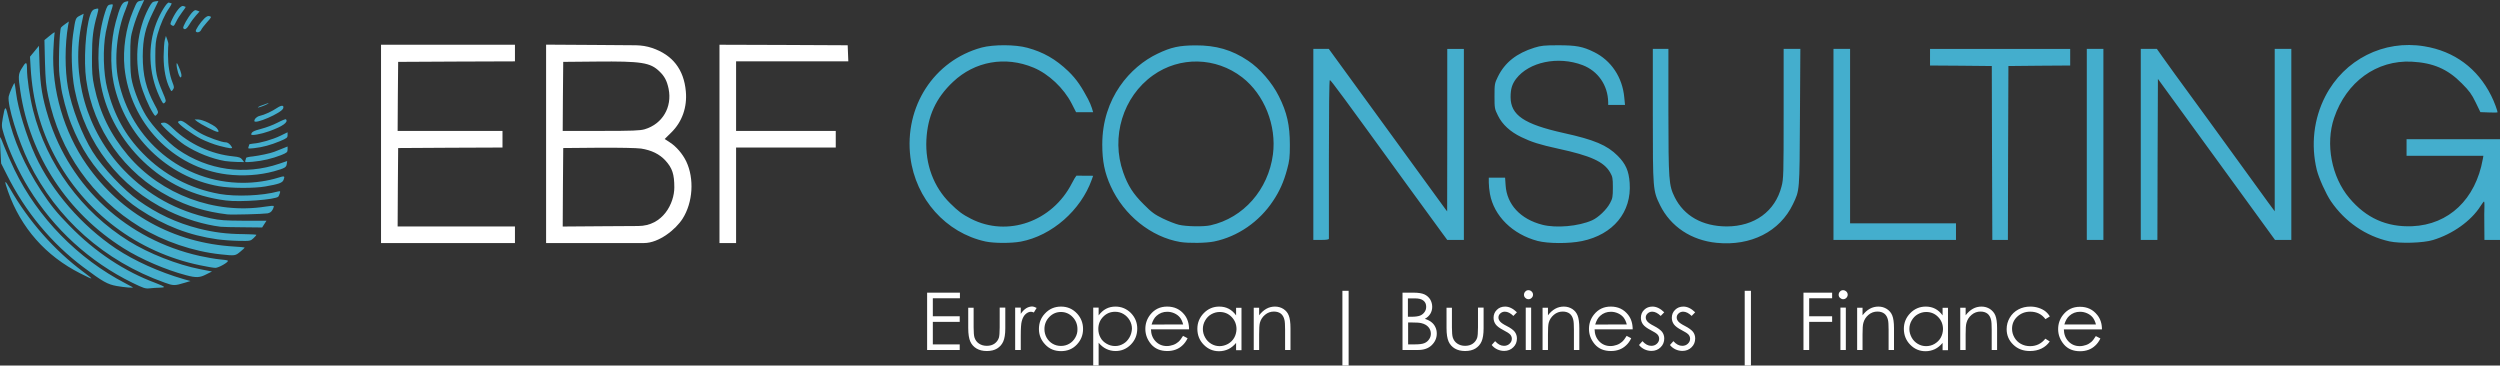
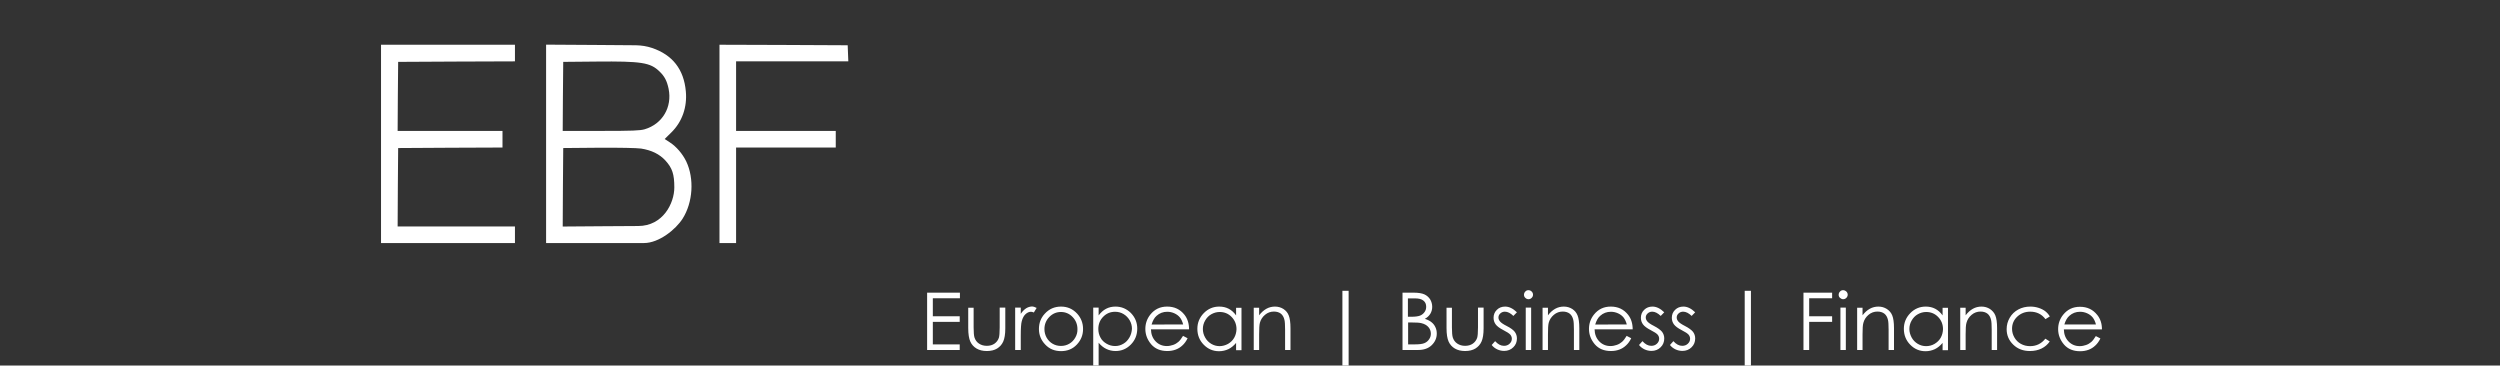
<svg xmlns="http://www.w3.org/2000/svg" version="1.1" id="design" x="0px" y="0px" viewBox="0 0 2408 352.1" style="enable-background:new 0 0 2408 352.1;" xml:space="preserve">
  <rect x="0" y="0" width="2408" height="352.1" fill="#333333" stroke="none" />
  <style type="text/css">
	.st0{fill:#44AECD;}
	.st1{fill:#FFFFFF;}
</style>
  <g>
-     <path class="st0" d="M153.4,92.7c3.4,7.2,3.8,7.7,5.3,6.2s1.3-2.3-2-10c-5.9-13.9-7.1-19.7-7.1-34.8c0-10.9,0.4-15,2.2-21.3   c2.7-9.5,6.9-19,11.2-25.1c1.7-2.5,2.7-4.6,2.1-4.6c-0.5,0-1.6-0.3-2.4-0.6c-1.8-0.7-8.3,9.8-12.1,19.6   C142.1,44.1,143.1,70.3,153.4,92.7z M176.5,27.1c1.3,2.1,3.4,0.8,6-3.6c1.5-2.6,4.3-6.4,6.2-8.5l3.5-3.9l-2.3-0.9   c-2-0.8-2.8-0.4-5.2,2.2C180.8,17,175.8,25.9,176.5,27.1z M165,24.1c2.3,1.5,2.4,1.3,4.7-3.2c1.1-2.4,3.7-6.5,5.7-9.1   c2.1-2.7,3.6-5,3.4-5.2c-0.2-0.1-1.2-0.5-2.3-0.8c-2.3-0.7-6.8,4.7-10.7,12.8C163.9,22.6,163.8,23.3,165,24.1z M135.3,80.2   c2.4,9.1,7.7,21.8,12.1,28.7l0,0c2.1,3.2,2.1,3.2,3.8,1.2c1.6-2,1.5-2.4-2.3-9.4c-8.2-15.2-11.4-28.3-11.4-46.6   c0.1-17.1,2.5-27.5,9.9-42.4L152.6,1l-3,0.3c-2.6,0.3-3.6,1.2-6.3,6.3C132.2,28.4,129.2,56.2,135.3,80.2z M211.4,249.8   c-4.2-0.4-12.8-1.9-19.1-3.3c-69.8-15.6-124.6-65.9-145.7-133.4c-5.8-18.8-7.8-30.4-8.5-50.7l-0.6-18.3l-4.3,5.3l-4.3,5.2l0.6,10.5   c1.8,31.1,9.4,58.9,23,84.7c28.9,54.8,79.9,93.2,140.2,105.7c6.5,1.4,13.1,2.5,14.7,2.5c3,0.1,12.9-5.5,12.1-6.9   C219.3,250.7,215.6,250.1,211.4,249.8z M111.6,239.4c-32.9-22.1-61.8-55.3-77.6-89.6c-8.5-18.6-16.7-45.1-18.5-60.2   c-0.7-5.4-1.1-8.1-1.5-9.5c-0.3-1-5,9.6-5.6,12.7c-1.6,8,9,42.4,19.5,63.8c26.9,54.4,72.6,94.9,130.6,115.6   c8.4,3.1,9.8,3.1,19.3,0.2l5.7-1.7l-6.5-1.8C153,261.9,129.6,251.3,111.6,239.4z M80.3,261.9c-28-20.8-52.9-49.1-70.7-80.3   c-5.3-9.2-5.8-8.3-1.8,3c12.4,34.9,36.3,62,69.7,78.8C90.7,270.1,91.1,269.9,80.3,261.9z M150.2,272.7   c-30.3-11.2-58.7-30-83.3-55.3c-12.4-12.6-18.3-20-27.3-33.7c-15.8-24.1-26.8-49.1-32.1-73c-2.1-9.2-2.8-8.7-4.8,3   c-1.3,7.5-1.2,8.3,1,15.6c4.8,15.8,14.2,36.2,24.1,52.2c24.2,39.3,58.6,70.7,99.6,90.8l0,0c11.1,5.4,12.5,5.9,17.1,5.4   c2.8-0.3,6.9-0.6,9.3-0.6c2.3,0,4.2-0.3,4.2-0.7C158,275.9,154.5,274.3,150.2,272.7z M124.2,232.3C78.6,204,44.9,157.9,31.9,106.4   c-3.3-13.2-5.9-31-5.9-40.1c0-7.4-1-7.3-5.5,0.3c-2.9,5.1-3,7.2-0.9,21.3C28.8,150,65.2,205.4,119,239.1   c16.8,10.6,40.8,20.9,60.3,26l0,0c9.7,2.6,13.2,2.4,19.5-0.9l5.4-2.7l-11.4-2.2C170.5,254.9,143.4,244.2,124.2,232.3z M259.3,126.4   c12.9-4.6,18.8-8.8,16.1-11.5c-0.3-0.4-4,1.1-8.2,3.3s-11.3,4.8-15.6,5.9c-7.4,1.9-9.5,3.1-9.6,5.4l0,0   C242,130.9,251.5,129.2,259.3,126.4z M272.7,104.5c1.2-3.3-1.4-3.5-5.9-0.5c-5.1,3.4-11.8,6.5-16.6,7.6c-2.7,0.6-5.2,2.9-5.2,4.9   C245,120.2,271,108.9,272.7,104.5z M157.9,118.1c-1.6,0-2.9,0.4-2.9,0.8c0,1.8,15.9,16.2,22.8,20.7c11.8,7.6,26.2,13.3,38.9,15.5   l0,0c2.6,0.4,7.9,0.8,11.6,0.9l6.8,0.1l-1.8-2.4c-1.5-2-3-2.5-8.7-3.1c-21.1-2.1-42.1-11.8-57.5-26.4   C162.4,119.6,160.1,118.1,157.9,118.1z M188.6,30.2L188.6,30.2c1,1.7,4.1,0.9,5.1-1.3c0.6-1.3,3.1-4.6,5.7-7.5   c4.4-4.8,4.5-5.2,2.5-5.8c-1.5-0.5-2.9,0.1-5.1,2.2C193,21.5,187.9,29.1,188.6,30.2z M257.8,100.1c1.5-1,1.5-1.1-0.3-0.5   c-6.7,2.3-8.1,2.9-9,3.7C247.3,104.4,255.4,101.6,257.8,100.1z M174.1,74.5c1.4-0.8,0.6-4.6-2-10.4c-1.6-3.8-2-4.1-2-1.9   c-0.1,1.4,0.6,4.9,1.4,7.7C172.5,73.1,173.5,74.9,174.1,74.5z M191,115.1h-3.5l2.5,2c1.4,1.1,6,3.8,10.4,6c8.8,4.5,11.2,5,9.7,2.2   c-1.4-2.6-3-3.8-9.7-7.2C197.2,116.5,192.9,115.1,191,115.1z M181.4,120.5c-3.6-2.9-6.3-4.4-7.7-4.2c-1.2,0.2-2.2,0.7-2.2,1.3   c0,1.9,13.3,11.6,22,16.1c5,2.5,12.8,5.5,17.5,6.7l0,0c10.3,2.7,13.3,3,12.4,1.4c-1.7-3-3.9-4.7-6-4.7c-3.8,0-17.4-4.9-24.2-8.7   C189.7,126.5,184.4,122.9,181.4,120.5z M161.1,38.1l-1.3-3.5l-1.1,4c-0.6,2.2-1,9.4-1.1,16c0,12.3,2.2,23.3,6,30.7c1.5,3,1.6,3,3,1   c1.3-1.8,1.2-2.7-0.5-7c-2.8-7.2-4.3-16.4-4.3-26.8c0.1-5,0.2-9.5,0.4-10C162.3,42,161.8,40,161.1,38.1z M121,273   c-45.8-23.7-84.6-63.3-107-109.4c-3.7-7.7-8.2-17.9-10-22.7c-1.8-4.9-3.5-8.8-3.8-8.8s-0.2,5.7,0.2,12.6l0.7,12.7l5.6,11.1   c17.8,35.6,43,66,73.8,89c18.5,13.8,23,16.4,32,18c7.4,1.3,16.4,2.1,15.4,1.2C127.7,276.6,124.6,274.9,121,273z M1782,47.1h-16v184   h118v-16h-102V47.1z M1558.1,150c-10.2-10.2-22.5-15.4-52.1-21.9c-38.1-8.5-50.9-17.2-51-34.5c0-7.9,1.4-12.5,5.3-17.7   c12.5-16.3,40.5-22.1,64-13.2c14.9,5.7,24.4,19.4,24.7,35.7v2.7h16.2l-0.7-7.3c-1.8-19.4-12.6-35.5-29-43.6   c-10.9-5.4-17.3-6.6-34.5-6.6c-13.4,0-16.5,0.3-23,2.3c-17.3,5.4-28.5,14.3-35.2,27.9c-3.2,6.5-3.3,7.2-3.3,18.8s0.1,12.3,3.3,18.7   c4.2,8.6,11.8,15.6,22.6,20.8c10,4.8,17.6,7.2,35.4,11.1c31.4,6.8,44,12.5,50,22.8c2.4,4.2,2.7,5.5,2.7,14.6c0,8.9-0.3,10.6-2.7,15   c-3.2,6.2-11.4,14-17.3,16.6c-13.1,5.8-34.6,7.7-47.9,4.3c-21.1-5.4-34.2-19.5-35.4-38l-0.5-7.4H1434v4.8c0,2.7,0.5,7.5,1.1,10.8   c3.9,21.4,21.8,39,46,45.4l0,0c10.2,2.6,30,2.7,42.7,0.1c30.1-6.3,47.9-27.9,45.9-56C1568.9,164.6,1565.9,157.8,1558.1,150z    M1202.2,58.5c-15.6-10.5-31-14.9-50.7-14.8c-15.7,0.1-23.3,1.7-36.5,8c-26.1,12.4-53.3,42.5-53.3,87.4c0,16.2,2.3,27.4,8.1,40.2   c12.7,28,38.9,49,67,53.8l0,0c8.1,1.3,24.9,1.1,32.7-0.5c22.7-4.7,43.5-19,56.8-39.2c6.3-9.4,10.2-18.3,13.4-30.1   c2.3-8.3,2.7-11.7,2.7-23.7c0-19.1-2.8-31.4-10.6-46.9C1225.2,79.5,1213.5,66,1202.2,58.5z M1226.1,148.7   c-4.5,34-28.4,61.2-60.1,68.3c-6.4,1.5-23.5,1.2-30.5-0.5c-3.3-0.8-10.2-3.5-15.4-6c-8-3.9-10.9-6-18.6-13.8   c-10-9.9-15.1-17.9-19.6-30.6c-12.1-34.2-0.3-72.9,28.6-93.5c25.9-18.5,60.6-17.7,86,1.9C1217.8,91,1229.7,120.9,1226.1,148.7z    M1394,125.4l-0.1,78.2l-2.2-2.9c-2-2.7-22.8-31.2-88-120.9l-23.8-32.7H1265v92l0,0v92h7.5c5.3,0,7.5-0.4,7.5-1.2v-77   c0-47.6,0.3-75.8,0.9-75.8c1,0,12.7,15.9,74.4,101c15.4,21.2,30.4,41.8,33.4,45.8l5.3,7.2h16v-184h-16L1394,125.4L1394,125.4z    M1718,109.4c0,59-0.1,62.8-2,70.1c-6.1,24.1-26.1,38.6-52.9,38.6c-23.3-0.1-41.1-10.1-50.1-28.3c-5.6-11.4-5.9-15.9-6-82.4V47.1   h-15V111c0,71.9,0.1,72.5,7,86.7c10.2,20.6,30.1,33.8,54.5,36.2l0,0c33,3.3,60.9-10.9,73.5-37.3c6.5-13.7,6.3-11.5,6.7-83.7   l0.4-65.8H1718V109.4z M1859,63.1l29.8,0.2l29.7,0.3l0.2,81c0.2,44.6,0.3,82.2,0.3,83.8v2.7h15l0.2-83.7l0.3-83.8l29.8-0.3   l29.7-0.2v-16h-135V63.1z M2318,134.1v16h74l-0.6,3.3c-6.9,38.5-32.7,63-67.9,64.5c-24.6,1-44.4-7.8-60.6-27.1   c-17.2-20.4-23.2-52.1-14.7-77.2c11.8-34.8,41-55.9,74.8-54.2c20.7,1.1,34.6,7.1,48.2,20.9c7.3,7.3,9.5,10.4,13.3,18.2l4.6,9.5   l8.1,0.3c4.4,0.2,8.1,0.1,8.3,0c0.6-0.6-3.1-10.5-6-16.2c-13.2-26.3-35.5-42.8-64.4-47.5c-39-6.5-77.1,12.7-95.4,48.2   c-11.1,21.6-14,46.7-8.2,70.8c2,8,8.8,23.1,13.6,30.2c13.6,19.9,33.5,33.6,56.4,38.7l0,0c10,2.2,32.5,1.6,41.9-1.3   c19-5.7,36.9-18.5,45.9-32.8c1.5-2.4,3-4.3,3.3-4.3s0.5,2.1,0.4,4.8c-0.2,2.6-0.2,10.9-0.1,18.5l0.1,13.7h15v-97L2318,134.1   L2318,134.1z M2191,203.5l-6-8.1c-3.2-4.5-9.8-13.4-14.5-20c-25.5-35.3-62.8-86.5-75.5-103.8c-3.6-4.9-9-12.5-12-16.7l-5.5-7.8   H2062v92l0,0v92h16l0.2-77.6l0.3-77.5l56.4,77.5l56.4,77.6h15.7v-184h-16L2191,203.5L2191,203.5z M2010,231.1h16v-184h-16V231.1z    M267.9,184.4c-15.3,4.2-40.6,5.2-56.5,2.4c-28.4-5.1-53.6-18.4-73.6-38.9c-17.2-17.5-28-37.2-34.4-62.3c-3.9-15-4.5-38.6-1.5-54.5   c1.3-6.3,3.3-14.8,4.7-18.9c1.4-4,2.3-7.6,2-7.9c-0.3-0.2-1.6-0.2-2.9,0.2c-1.9,0.4-2.8,1.9-4.5,7.3c-7,22.1-8.3,48.3-3.7,71.5   c5.3,26.7,19.5,52,40.3,72c22.2,21.3,48.8,33.9,79.8,37.8c13.8,1.8,47.7-0.8,50.5-3.7c0.4-0.5,1-1.9,1.4-3.2   C270.2,184.1,270,183.9,267.9,184.4z M203,210.3c-33-7.2-60.4-22.4-83.5-46.3C83.1,126.1,67.8,72.5,78.9,21.4l1.7-8.2l-3.7,1.9   c-4.2,2.2-4.2,2.2-6.5,18c-2.2,15-1.5,38,1.5,53.2c10.3,51.6,43.2,94.1,90.5,116.9c15.9,7.7,34.1,13.2,50.1,15.2l0,0   c1.7,0.2,11.3,0.5,21.5,0.5l18.5,0.2l2.1-3.3l2.1-3.2h-21.6C216.5,212.5,212,212.2,203,210.3z M83.4,158.5   c-21.8-31.2-33.8-72.2-32-109.9c0.3-7.1,0.8-14,1-15.3c0.3-1.2,0.3-2.2,0-2.2s-2.6,1.7-5.1,3.8l-4.5,3.7l0.5,21   c0.5,17.3,1,23.2,3.2,33.5c11.1,53.1,42.4,97.5,88.5,125.6c22.9,13.9,51.1,23.5,77.6,26.3c13.9,1.5,14.1,1.4,18.9-2.6   c2.5-2,4.3-3.8,4.1-4s-4.5-0.6-9.7-0.9C167.1,234.1,116.7,206.1,83.4,158.5z M255.8,199c-48.9,7.7-100.6-11.6-132.5-49.3   c-16.9-20.1-27.2-41-32.5-66.4c-1.9-8.9-2.3-13.8-2.2-28.7c0-18,1.1-26.9,5-40.4c0.8-2.9,1.3-5.5,1-5.8s-1.7-0.1-3.3,0.4   c-2.2,0.7-3.2,2-4.6,6.2c-4.3,13-6.2,43.4-3.7,61.6c6.6,47.7,36.9,90.5,80.3,113c17.7,9.2,34.9,14.4,55.7,16.9l0,0   c4.5,0.5,34.5-0.3,38.8-1c2.3-0.5,3.7-1.5,4.8-3.6c0.9-1.6,1.3-3.2,1-3.5S259.8,198.3,255.8,199z M191.2,220.1   c-21-5.4-39.7-14.1-57.7-26.9c-14.2-10.1-34.8-31.9-44.3-47.1C79.1,130,69,103.8,65.5,84.5c-3.1-17.1-3.1-41.4,0.1-59.8l0.7-4   l-3.4,2.4c-1.9,1.3-3.7,2.8-4.1,3.4c-1.6,2.3-2.7,37.7-1.5,46.1c0.4,2.2,0.9,6.5,1.3,9.5c0.9,8.5,5.8,26.8,9.9,37.1   c9.5,24,21,41.4,40,60.5c10.8,10.8,16.7,15.8,25.5,21.7c24.6,16.2,48.2,25.3,75.3,29.1c5.1,0.7,14.3,1.4,20.6,1.5   c11.2,0.2,11.4,0.1,14.2-2.5c1.6-1.5,2.9-3,2.9-3.3s-5.7-0.6-12.8-0.7C218.5,225.4,205.9,223.8,191.2,220.1z M267.8,171.2   c-9.9,3.1-22.3,4.9-33.7,4.9c-58.4,0-108-40.9-120.1-99c-4.2-20.2-1.4-47.7,7-67.9c1.6-4.1,2.8-7.6,2.6-7.9c-0.3-0.2-1.7,0-3.2,0.5   c-3.1,1-5.2,5.7-8.9,19.3c-4.9,17.9-5.7,41.4-2,59c10.6,50.5,51.5,90.6,101.5,99.3l0,0c11.4,2,33.5,2.1,44.6,0.2   c13.1-2.3,16.4-3.5,17.5-6.3C274.6,169.4,274.2,169.2,267.8,171.2z M1036.8,169.2c-0.9,1.2-2.5,3.6-4.4,7.4   c-18.9,36.9-61.9,52-97,34.2c-8.6-4.4-12.2-7.1-20.2-15c-15.9-15.6-24.1-37.6-22.9-61.2c1.2-22.9,9.2-40.3,25.7-55.8   c21-19.8,50.3-25,77.4-13.7c14.7,6.1,29.2,19.8,36.8,34.6l4.3,8.4h16.4c0,0-1.5-6.3-4.9-12.7c-5.9-11-10.5-18.6-19.1-26.9   c-12.2-11.6-23.9-18.3-39.4-22.5c-11.6-3.2-32.7-3.2-44-0.2c-45.9,12.5-74.7,56.9-68.6,105.8c5.1,40.1,34.2,72.7,72.3,81l0,0   c8.4,1.8,24.8,1.8,34.1,0.1c29.9-5.7,57.8-30.2,68.3-59.7l1.3-3.7L1036.8,169.2z M264.2,146.2c-3.8,1.5-14.3,3.7-20.9,4.5   c-3.5,0.3-6.3,1-6.3,1.4c0,0.5-0.3,1.6-0.7,2.6c-0.6,1.6,0,1.7,7.2,1.1c9.3-0.8,18.6-3,27.3-6.4c5.6-2.3,6.2-2.8,6.2-5.4v-2.9   l-5.2,2.1C268.9,144.4,265.5,145.7,264.2,146.2z M243.9,138.3c-2.1,0.2-3.9,0.6-3.9,1c0,0.3-0.3,1.4-0.7,2.4l0,0   c-0.6,1.5-0.1,1.6,5.5,1c8.2-0.9,15.9-3,24.8-6.7c6.7-2.8,7.4-3.4,7.4-5.8v-2.8l-7,3.4C262.6,134.4,250.4,137.9,243.9,138.3z    M171.4,144c-10-6.9-24.7-22.6-30.8-32.7c-5.7-9.5-10.8-22-13.3-32.3c-1.4-5.7-1.8-11.5-1.8-24.9c0-16,0.2-18.3,2.8-27.4   c1.5-5.4,4.5-13.6,6.7-18.3l3.9-8.4l-3.2,0.7c-3.8,0.8-3.8,0.8-7.7,10.2c-6.8,16.1-9.8,36.5-8.1,54.1c5.4,53.3,46.7,96.5,98.6,103   l0,0c15.4,1.9,31.5,0.8,45.4-3c10.5-3,11.8-3.7,12.3-7c0.3-1.6,0.4-2.9,0.4-2.9c-0.1,0-3.5,1.2-7.6,2.6   C235.8,169,200.4,164,171.4,144z" />
    <path class="st1" d="M1140.9,303.2c-4.2-5.3-9.7-7.9-16.7-7.9c-6.8,0-12.1,2.6-16.2,7.7c-3.2,4-4.8,8.7-4.8,13.8   c0,5.5,1.9,10.4,5.6,14.8c3.8,4.4,9,6.5,15.6,6.5c3,0,5.7-0.5,8.1-1.4c2.4-0.9,4.5-2.2,6.4-4c1.9-1.7,3.6-4,5-6.9l-4.4-2.3   c-1.6,2.7-3.1,4.6-4.5,5.8s-3,2.2-5,2.9c-2,0.7-4,1.1-6.1,1.1c-4.3,0-7.9-1.5-10.8-4.5s-4.4-6.9-4.5-11.6h36.7   C1145.3,311.6,1143.8,306.9,1140.9,303.2z M1109.2,312.6c1.1-3.7,2.7-6.6,4.8-8.4c2.9-2.6,6.3-3.9,10.3-3.9c2.4,0,4.7,0.5,6.9,1.5   c2.2,1,4,2.4,5.3,4s2.4,3.9,3.1,6.7L1109.2,312.6L1109.2,312.6z M1916.7,297.6c-2.4-1.5-5.1-2.3-8.1-2.3s-5.8,0.7-8.3,2.1   s-4.9,3.5-7,6.3v-7.3h-5.2v40.7h5.2v-15c0-5.4,0.2-9.1,0.8-11.1c0.8-3.1,2.5-5.7,5-7.8c2.5-2.1,5.4-3.1,8.5-3.1c2.8,0,5,0.7,6.7,2   s2.9,3.4,3.5,6.1c0.4,1.6,0.6,4.7,0.6,9.4v19.5h5.2v-21c0-5.5-0.6-9.6-1.7-12.3S1919,299.2,1916.7,297.6z M1871.1,303.8   c-2-2.8-4.4-5-7.1-6.4s-5.7-2.1-9.1-2.1c-5.8,0-10.8,2.1-14.9,6.3s-6.2,9.2-6.2,15.1c0,6,2,11.1,6.1,15.3s9,6.3,14.8,6.3   c3.2,0,6.2-0.7,9-2c2.7-1.3,5.2-3.4,7.4-6v7h5.2v-40.8h-5.2V303.8z M1869.3,325.3c-1.4,2.5-3.4,4.4-5.9,5.9s-5.3,2.2-8.2,2.2   c-2.8,0-5.5-0.7-8-2.2s-4.5-3.5-5.9-6.1s-2.2-5.4-2.2-8.2c0-2.9,0.7-5.6,2.2-8.2s3.4-4.6,5.9-6s5.2-2.2,8.1-2.2   c4.5,0,8.4,1.6,11.5,4.8c3.1,3.2,4.7,7.1,4.7,11.8C1871.4,320,1870.7,322.8,1869.3,325.3z M1074.4,295.3c-3.3,0-6.3,0.7-9,2.1   s-5.1,3.6-7.2,6.4v-7.5h-5.2V352h5.2v-21.9c2.2,2.7,4.7,4.7,7.4,6c2.7,1.3,5.7,2,8.9,2c5.8,0,10.7-2.1,14.8-6.3   c4.1-4.2,6.1-9.3,6.1-15.3c0-5.9-2.1-10.9-6.2-15.1C1085.1,297.4,1080.2,295.3,1074.4,295.3z M1087.9,325c-1.5,2.6-3.4,4.7-5.9,6.1   c-2.5,1.5-5.1,2.2-7.9,2.2c-2.9,0-5.6-0.7-8.2-2.2s-4.6-3.4-5.9-5.9c-1.4-2.5-2.1-5.3-2.1-8.3c0-4.7,1.6-8.7,4.7-11.8   c3.1-3.2,6.9-4.8,11.5-4.8c2.9,0,5.6,0.7,8.1,2.2s4.4,3.5,5.9,6c1.5,2.6,2.2,5.3,2.2,8.2C1090.1,319.6,1089.4,322.4,1087.9,325z    M1190.6,303.8c-2-2.8-4.4-5-7.1-6.4s-5.7-2.1-9.1-2.1c-5.8,0-10.8,2.1-14.9,6.3s-6.2,9.2-6.2,15.1c0,6,2,11.1,6.1,15.3   s9,6.3,14.8,6.3c3.2,0,6.2-0.7,9-2c2.7-1.3,5.2-3.4,7.4-6v7h5.2v-40.8h-5.2L1190.6,303.8L1190.6,303.8z M1188.8,325.3   c-1.4,2.5-3.4,4.4-5.9,5.9c-2.6,1.4-5.3,2.2-8.2,2.2c-2.8,0-5.5-0.7-8-2.2s-4.5-3.5-5.9-6.1c-1.5-2.6-2.2-5.4-2.2-8.2   c0-2.9,0.7-5.6,2.2-8.2s3.4-4.6,5.9-6s5.2-2.2,8.1-2.2c4.5,0,8.4,1.6,11.5,4.8c3.1,3.2,4.7,7.1,4.7,11.8   C1190.9,320,1190.2,322.8,1188.8,325.3z M962.9,315.4c0,5.1-0.3,8.4-0.8,10c-0.8,2.3-2.2,4.2-4.2,5.6s-4.5,2.1-7.4,2.1   s-5.4-0.7-7.6-2.2c-2.1-1.4-3.5-3.4-4.3-5.9c-0.5-1.7-0.8-4.9-0.8-9.6v-19h-5.2V316c0,5.8,0.7,10.1,2,13s3.3,5.1,6,6.7   s6,2.4,9.9,2.4c4,0,7.3-0.8,9.9-2.4s4.6-3.8,5.9-6.7s2-7.1,2-12.7v-20h-5.4V315.4z M1236.2,297.6c-2.4-1.5-5.1-2.3-8.1-2.3   s-5.8,0.7-8.3,2.1s-4.9,3.5-7,6.3v-7.3h-5.2v40.7h5.2v-15c0-5.4,0.2-9.1,0.7-11.1c0.8-3.1,2.5-5.7,5-7.8c2.5-2.1,5.4-3.1,8.5-3.1   c2.8,0,5,0.7,6.7,2s2.9,3.4,3.5,6.1c0.4,1.6,0.6,4.7,0.6,9.4v19.5h5.2v-21c0-5.5-0.6-9.6-1.7-12.3   C1240.3,301.2,1238.6,299.2,1236.2,297.6z M1955.5,300.2c6.2,0,11.1,2.4,14.7,7.2l4.2-2.6c-1.2-2-2.7-3.7-4.5-5.1   c-1.7-1.3-3.9-2.4-6.4-3.2s-5.1-1.2-7.8-1.2c-4.3,0-8.2,0.9-11.7,2.8s-6.2,4.5-8.2,7.9s-3,7.1-3,11c0,5.9,2.1,10.9,6.4,15   c4.2,4.1,9.6,6.1,16,6.1c4.2,0,7.9-0.8,11.2-2.4s5.9-3.9,7.9-6.8l-4.2-2.7c-3.8,4.8-8.7,7.2-14.7,7.2c-3.3,0-6.2-0.7-8.9-2.2   c-2.6-1.4-4.7-3.5-6.2-6.1s-2.3-5.4-2.3-8.4c0-4.6,1.6-8.4,4.9-11.6C1946.4,301.8,1950.6,300.2,1955.5,300.2z M2014.3,329.4   c-1.4,1.2-3,2.2-5,2.9c-2,0.7-4,1.1-6.1,1.1c-4.3,0-7.9-1.5-10.8-4.5c-2.9-3-4.4-6.9-4.5-11.6h36.7c0-5.6-1.5-10.2-4.5-13.9   c-4.2-5.3-9.7-7.9-16.7-7.9c-6.8,0-12.1,2.6-16.2,7.7c-3.2,4-4.8,8.7-4.8,13.8c0,5.5,1.9,10.4,5.6,14.8c3.8,4.4,9,6.5,15.6,6.5   c3,0,5.7-0.5,8.1-1.4c2.4-0.9,4.5-2.2,6.4-4c1.9-1.7,3.6-4,5-6.9l-4.4-2.3C2017.2,326.2,2015.7,328.2,2014.3,329.4z M1993.2,304.2   c2.9-2.6,6.3-3.9,10.3-3.9c2.4,0,4.7,0.5,6.9,1.5s4,2.4,5.3,4c1.3,1.7,2.4,3.9,3.1,6.7h-30.4C1989.5,308.8,1991.1,306,1993.2,304.2   z M893,337.1h31.4v-5.4h-25.9V310h25.9v-5.4h-25.9v-17.3h26.1v-5.4H893V337.1z M1022,295.3c-6.3,0-11.5,2.3-15.7,6.9   c-3.8,4.1-5.6,9-5.6,14.7s2,10.7,6,14.9c4,4.3,9.1,6.4,15.3,6.4c6.2,0,11.3-2.1,15.3-6.4c4-4.3,5.9-9.2,5.9-14.9   c0-5.7-1.9-10.6-5.6-14.7C1033.4,297.6,1028.2,295.3,1022,295.3z M1035.7,325.2c-1.4,2.5-3.4,4.5-5.8,5.9s-5.1,2.1-8,2.1   c-2.9,0-5.6-0.7-8-2.1s-4.4-3.4-5.8-5.9s-2.1-5.3-2.1-8.2c0-4.6,1.6-8.5,4.7-11.7s6.9-4.8,11.2-4.8c4.3,0,8.1,1.6,11.2,4.8   s4.7,7.1,4.7,11.7C1037.9,319.9,1037.2,322.6,1035.7,325.2z M988.3,297c-1.8,1.2-3.5,2.9-5.1,5.3v-6h-5.4v40.8h5.4v-13.8   c0-7.1,0.3-11.8,1-14.1c0.8-3,2.1-5.3,3.7-6.7c1.6-1.4,3.3-2.2,5.1-2.2c0.7,0,1.7,0.2,2.8,0.7l2.7-4.4c-1.6-0.9-3.2-1.4-4.6-1.4   C991.9,295.3,990.1,295.9,988.3,297z M1772.7,337.1h5.2v-40.8h-5.2V337.1z M1568.2,303.2c-4.2-5.3-9.7-7.9-16.7-7.9   c-6.8,0-12.1,2.6-16.2,7.7c-3.2,4-4.8,8.7-4.8,13.8c0,5.5,1.9,10.4,5.6,14.8c3.8,4.4,9,6.5,15.6,6.5c3,0,5.7-0.5,8.1-1.4   c2.4-0.9,4.5-2.2,6.4-4c1.9-1.7,3.6-4,5-6.9l-4.4-2.3c-1.6,2.7-3.1,4.6-4.5,5.8s-3,2.2-5,2.9c-2,0.7-4,1.1-6.1,1.1   c-4.3,0-7.9-1.5-10.8-4.5s-4.4-6.9-4.5-11.6h36.7C1572.6,311.6,1571.1,306.9,1568.2,303.2z M1536.5,312.6c1.1-3.7,2.7-6.6,4.8-8.4   c2.9-2.6,6.3-3.9,10.3-3.9c2.4,0,4.7,0.5,6.9,1.5c2.2,1,4,2.4,5.3,4c1.3,1.7,2.4,3.9,3.1,6.7L1536.5,312.6L1536.5,312.6z    M1775.3,279.5c-1.2,0-2.2,0.4-3,1.3c-0.8,0.8-1.3,1.9-1.3,3.1s0.4,2.2,1.3,3s1.9,1.3,3,1.3c1.2,0,2.2-0.4,3.1-1.3   c0.8-0.8,1.3-1.9,1.3-3c0-1.2-0.4-2.2-1.3-3.1C1777.5,280,1776.4,279.5,1775.3,279.5z M1593,313.9c-3.2-1.6-5.3-3.1-6.3-4.3   c-1-1.2-1.5-2.5-1.5-3.8c0-1.5,0.6-2.8,1.8-3.9s2.7-1.7,4.4-1.7c2.7,0,5.4,1.4,8.2,4.1l3.4-3.5c-3.8-3.7-7.6-5.5-11.3-5.5   c-3.2,0-5.9,1-8,3.1c-2.1,2-3.2,4.6-3.2,7.7c0,2.4,0.7,4.5,2,6.3s3.8,3.7,7.5,5.6c3.4,1.7,5.6,3.2,6.6,4.3c1,1.2,1.5,2.5,1.5,4   c0,1.8-0.7,3.4-2.2,4.8s-3.3,2-5.4,2c-3,0-5.8-1.5-8.5-4.5l-3.3,3.7c1.4,1.8,3.2,3.2,5.3,4.2c2.1,1,4.4,1.5,6.7,1.5   c3.5,0,6.5-1.2,8.8-3.5c2.4-2.3,3.5-5.2,3.5-8.5c0-2.4-0.7-4.5-2.1-6.4C1599.5,317.9,1596.9,315.9,1593,313.9z M1514.4,297.6   c-2.4-1.5-5.1-2.3-8.1-2.3s-5.8,0.7-8.3,2.1s-4.9,3.5-7,6.3v-7.3h-5.2v40.7h5.2v-15c0-5.4,0.2-9.1,0.7-11.1c0.8-3.1,2.5-5.7,5-7.8   c2.5-2.1,5.4-3.1,8.5-3.1c2.8,0,5,0.7,6.7,2s2.9,3.4,3.5,6.1c0.4,1.6,0.6,4.7,0.6,9.4v19.5h5.2v-21c0-5.5-0.6-9.6-1.7-12.3   S1516.8,299.2,1514.4,297.6z M1737.1,337.1h5.5V310h22.1v-5.4h-22.1v-17.3h22.1v-5.4h-27.6V337.1z M1293,352.1h6v-72h-6V352.1z    M1622.8,313.9c-3.2-1.6-5.3-3.1-6.3-4.3c-1-1.2-1.5-2.5-1.5-3.8c0-1.5,0.6-2.8,1.8-3.9s2.7-1.7,4.4-1.7c2.7,0,5.4,1.4,8.2,4.1   l3.4-3.5c-3.8-3.7-7.6-5.5-11.3-5.5c-3.2,0-5.9,1-8,3.1c-2.1,2-3.2,4.6-3.2,7.7c0,2.4,0.7,4.5,2,6.3s3.8,3.7,7.5,5.6   c3.4,1.7,5.6,3.2,6.6,4.3c1,1.2,1.5,2.5,1.5,4c0,1.8-0.7,3.4-2.2,4.8s-3.3,2-5.4,2c-3,0-5.8-1.5-8.5-4.5l-3.3,3.7   c1.4,1.8,3.2,3.2,5.3,4.2c2.1,1,4.4,1.5,6.7,1.5c3.5,0,6.5-1.2,8.8-3.5c2.4-2.3,3.5-5.2,3.5-8.5c0-2.4-0.7-4.5-2.1-6.4   C1629.3,317.9,1626.7,315.9,1622.8,313.9z M1379,310.5c-1.5-1.3-3.7-2.5-6.6-3.4c2.3-1.2,4.1-2.9,5.3-4.9s1.8-4.2,1.8-6.7   c0-2.6-0.7-5-2-7.2c-1.4-2.1-3.2-3.7-5.6-4.8c-2.3-1-5.7-1.6-10.1-1.6h-10.9v55.2h15.1c5.4,0,9.8-1.5,13-4.6s4.9-6.8,4.9-11.2   c0-2.2-0.4-4.2-1.3-6.1C1381.8,313.4,1380.6,311.8,1379,310.5z M1356.3,287.4h6.4c3.9,0,6.7,0.7,8.4,2.2c1.8,1.4,2.6,3.4,2.6,5.9   c0,1.9-0.5,3.6-1.6,5.1s-2.5,2.7-4.3,3.4c-1.8,0.7-4.6,1.1-8.5,1.1h-3.2v-17.7H1356.3z M1376.5,326.8c-1.1,1.7-2.6,2.9-4.5,3.7   s-4.8,1.2-8.9,1.2h-6.8v-21.1h3.1c4.7,0,7.9,0.2,9.8,0.7c2.8,0.7,5,1.9,6.6,3.7c1.6,1.8,2.4,4,2.4,6.4   C1378.2,323.3,1377.7,325.2,1376.5,326.8z M1680.5,352.1h6v-72h-6V352.1z M1423.6,315.4c0,5.1-0.3,8.4-0.8,10   c-0.8,2.3-2.2,4.2-4.2,5.6s-4.5,2.1-7.4,2.1s-5.4-0.7-7.6-2.2c-2.1-1.4-3.5-3.4-4.3-5.9c-0.5-1.7-0.8-4.9-0.8-9.6v-19h-5.2V316   c0,5.8,0.7,10.1,2,13s3.3,5.1,6,6.7s6,2.4,9.9,2.4s7.3-0.8,9.9-2.4s4.6-3.8,5.9-6.7s2-7.1,2-12.7v-20h-5.4V315.4z M1817.4,297.6   c-2.4-1.5-5.1-2.3-8.1-2.3s-5.8,0.7-8.3,2.1s-4.9,3.5-7,6.3v-7.3h-5.2v40.7h5.2v-15c0-5.4,0.2-9.1,0.8-11.1c0.8-3.1,2.5-5.7,5-7.8   c2.5-2.1,5.4-3.1,8.5-3.1c2.8,0,5,0.7,6.7,2s2.9,3.4,3.5,6.1c0.4,1.6,0.6,4.7,0.6,9.4v19.5h5.2v-21c0-5.5-0.6-9.6-1.7-12.3   S1819.8,299.2,1817.4,297.6z M1469.6,337.1h5.2v-40.8h-5.2V337.1z M1472.2,279.5c-1.2,0-2.2,0.4-3,1.3c-0.8,0.8-1.3,1.9-1.3,3.1   s0.4,2.2,1.3,3c0.8,0.8,1.9,1.3,3,1.3c1.2,0,2.2-0.4,3.1-1.3s1.3-1.9,1.3-3c0-1.2-0.4-2.2-1.3-3.1   C1474.5,280,1473.4,279.5,1472.2,279.5z M1451.1,313.9c-3.2-1.6-5.3-3.1-6.3-4.3c-1-1.2-1.5-2.5-1.5-3.8c0-1.5,0.6-2.8,1.8-3.9   c1.2-1.1,2.7-1.7,4.4-1.7c2.7,0,5.4,1.4,8.2,4.1l3.4-3.5c-3.8-3.7-7.6-5.5-11.3-5.5c-3.2,0-5.9,1-8,3.1c-2.1,2-3.2,4.6-3.2,7.7   c0,2.4,0.7,4.5,2,6.3s3.8,3.7,7.5,5.6c3.4,1.7,5.6,3.2,6.6,4.3c1,1.2,1.5,2.5,1.5,4c0,1.8-0.7,3.4-2.2,4.8s-3.3,2-5.4,2   c-3,0-5.8-1.5-8.5-4.5l-3.3,3.7c1.4,1.8,3.2,3.2,5.3,4.2c2.1,1,4.4,1.5,6.7,1.5c3.5,0,6.5-1.2,8.8-3.5c2.4-2.3,3.5-5.2,3.5-8.5   c0-2.4-0.7-4.5-2.1-6.4C1457.7,317.9,1455.1,315.9,1451.1,313.9z M367,234.1h129v-16H383l0.2-37.7l0.3-37.8l50.3-0.3l50.2-0.2v-16   H383l0.2-33.3l0.3-33.2l56.3-0.3l56.2-0.2v-16H367V234.1z M817.1,59.1l-0.3-7.7l-0.3-7.8l-61.7-0.3L693,43.1v191h16v-92h96v-16h-96   v-67H817.1z M645,137l-4.8-3.1l6.4-6.3c10.4-10.2,15.4-24.3,14-39.6c-1.9-21.2-12.8-35.1-32.5-41.8l0,0c-5-1.7-10.3-2.5-15.6-2.6   l-39.2-0.3L526,43v95.5l0,0v95.6h46.5c29.8,0,42.8,0,47.8,0c14.4,0,30.6-13.1,37.2-23.5c9.9-15.6,11.4-38.4,3.5-55.1   C657.4,148.1,651.5,141.2,645,137z M542.2,92.9l0.3-33.3l32-0.3c43.5-0.4,51.9,0.9,60.8,9.6c4.8,4.6,7.1,9,8.7,16.6   c3.6,17.7-5.9,33.9-23,39c-4.5,1.3-11.5,1.6-42.2,1.6H542L542.2,92.9z M614.6,217.7l-32.9,0.2l-39.7,0.3l0.2-37.8l0.3-37.8l34-0.3   c20.6-0.1,36.7,0.2,41,0.8c10.1,1.6,17.7,5.3,23.5,11.6c6.6,7.3,8.5,13.1,8.5,25.9C649.5,195.5,638.8,217.7,614.6,217.7z" />
  </g>
</svg>